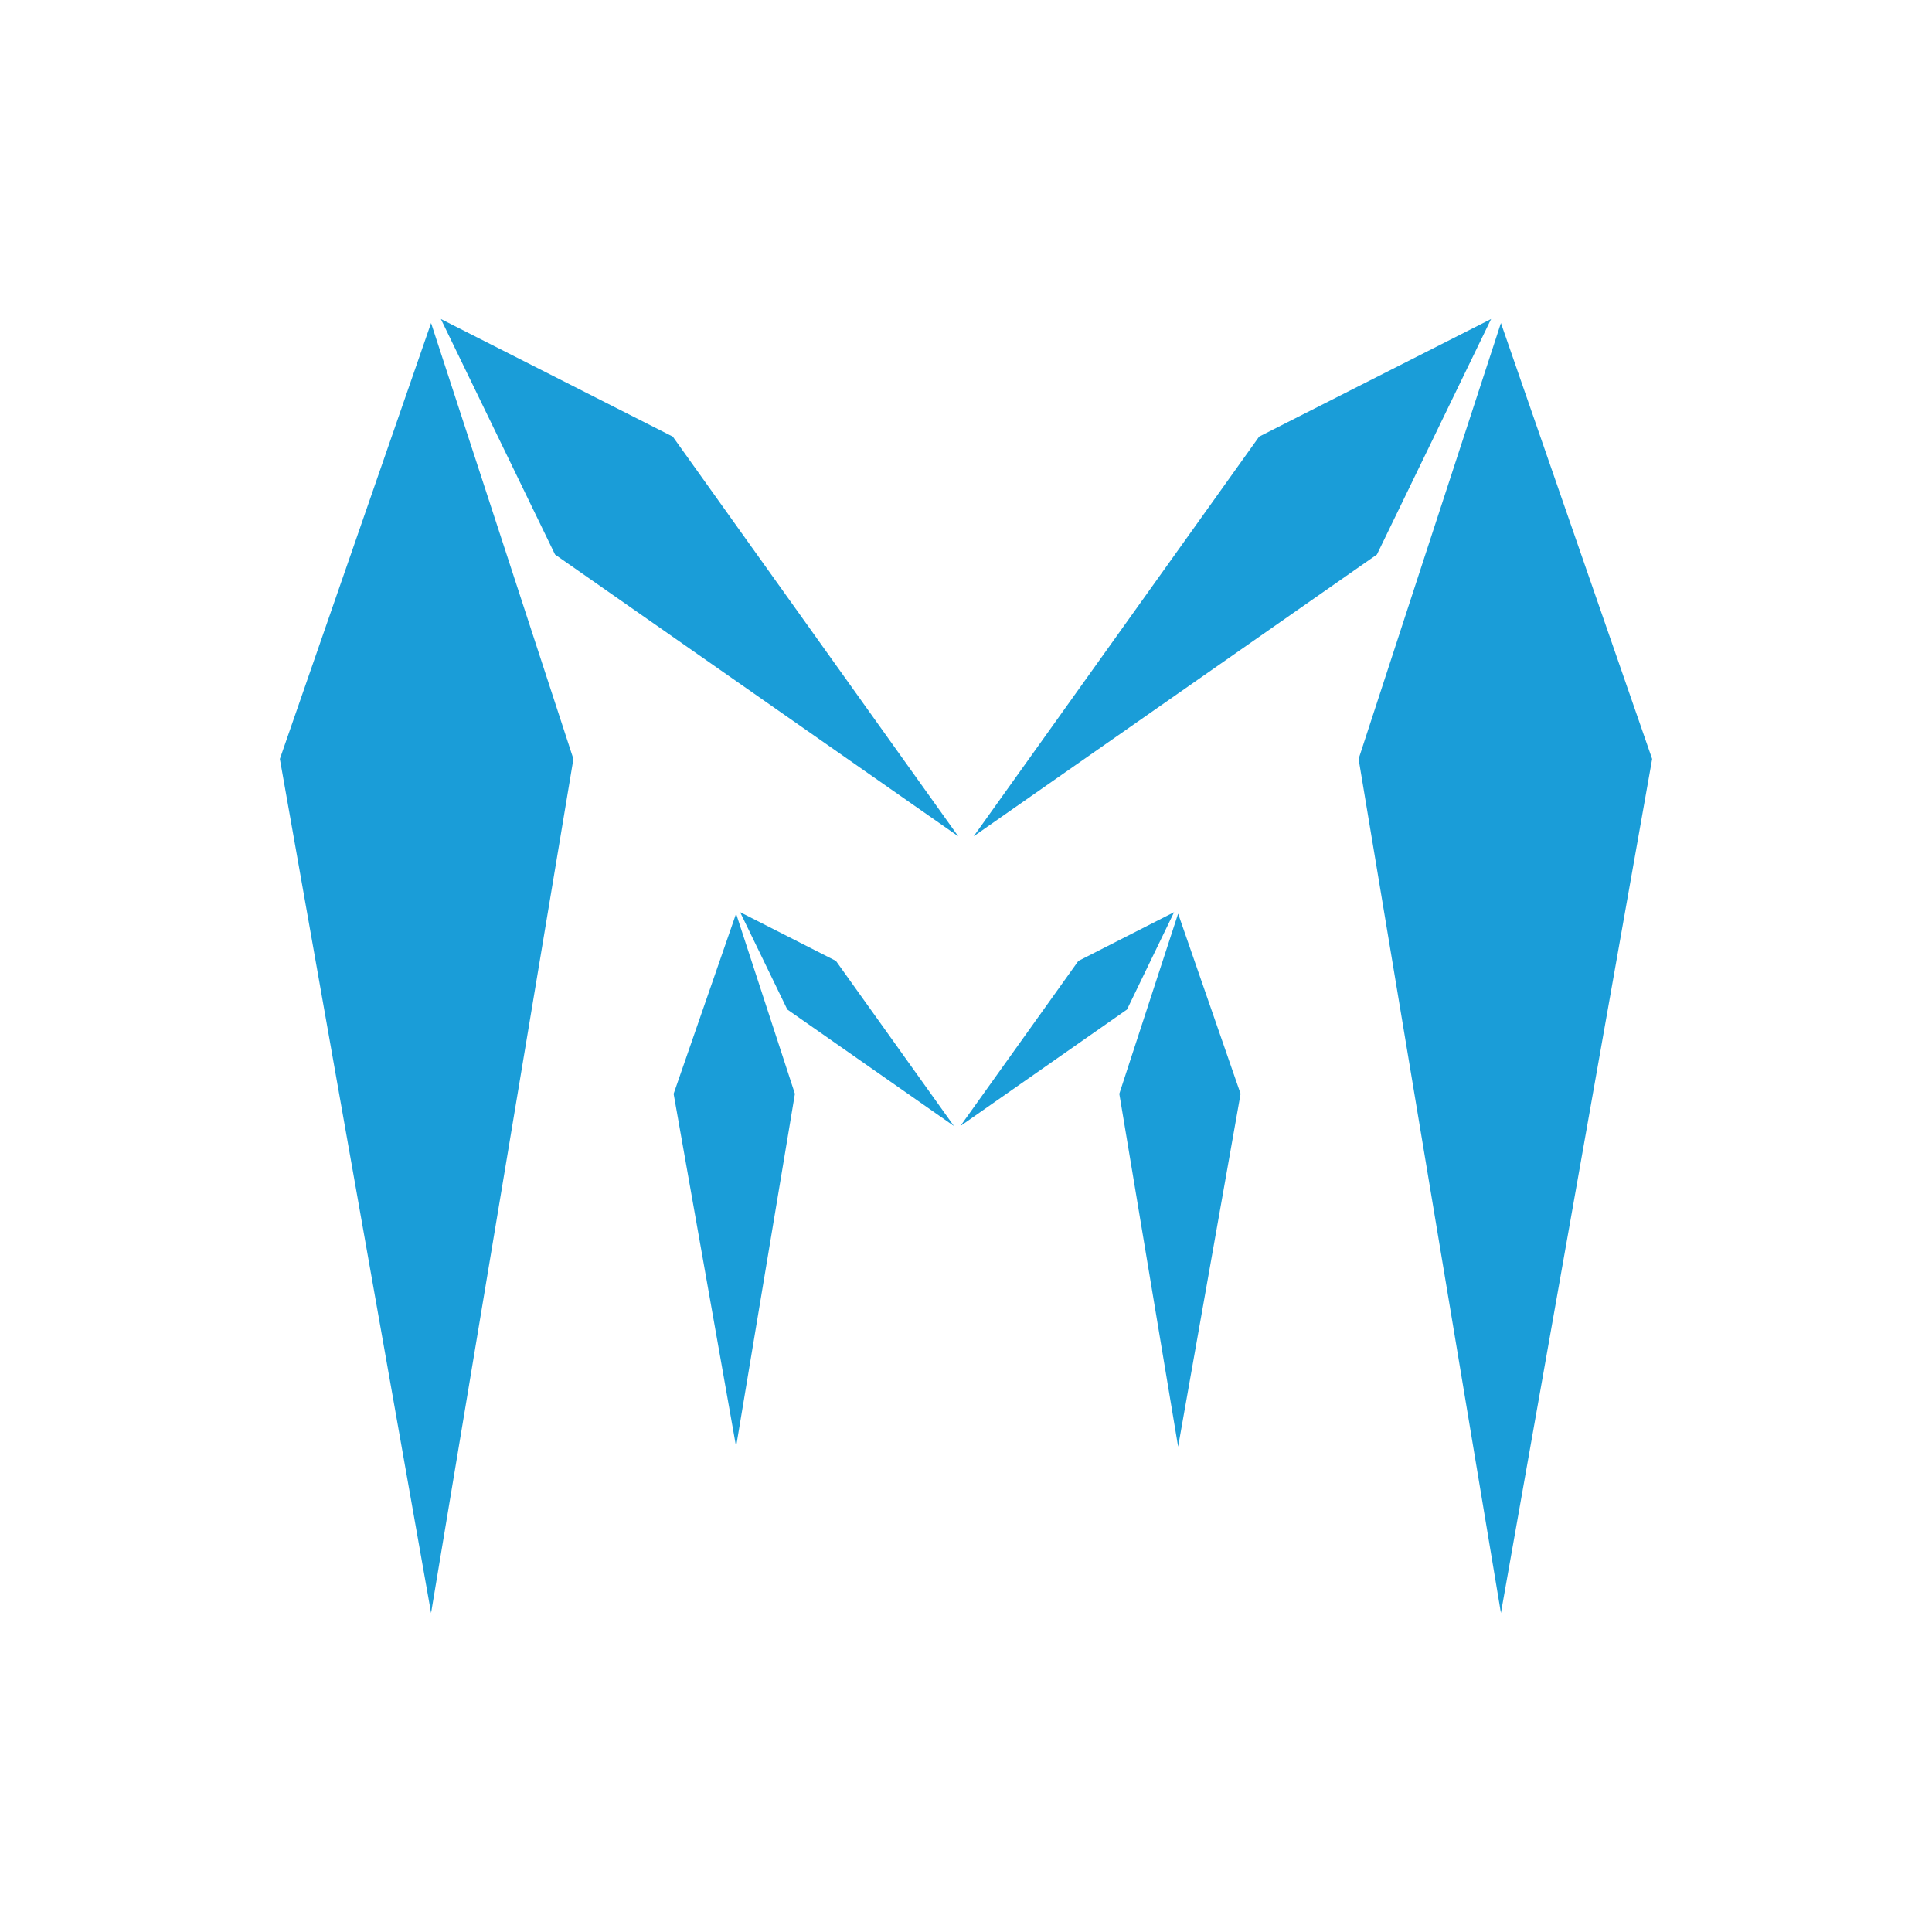
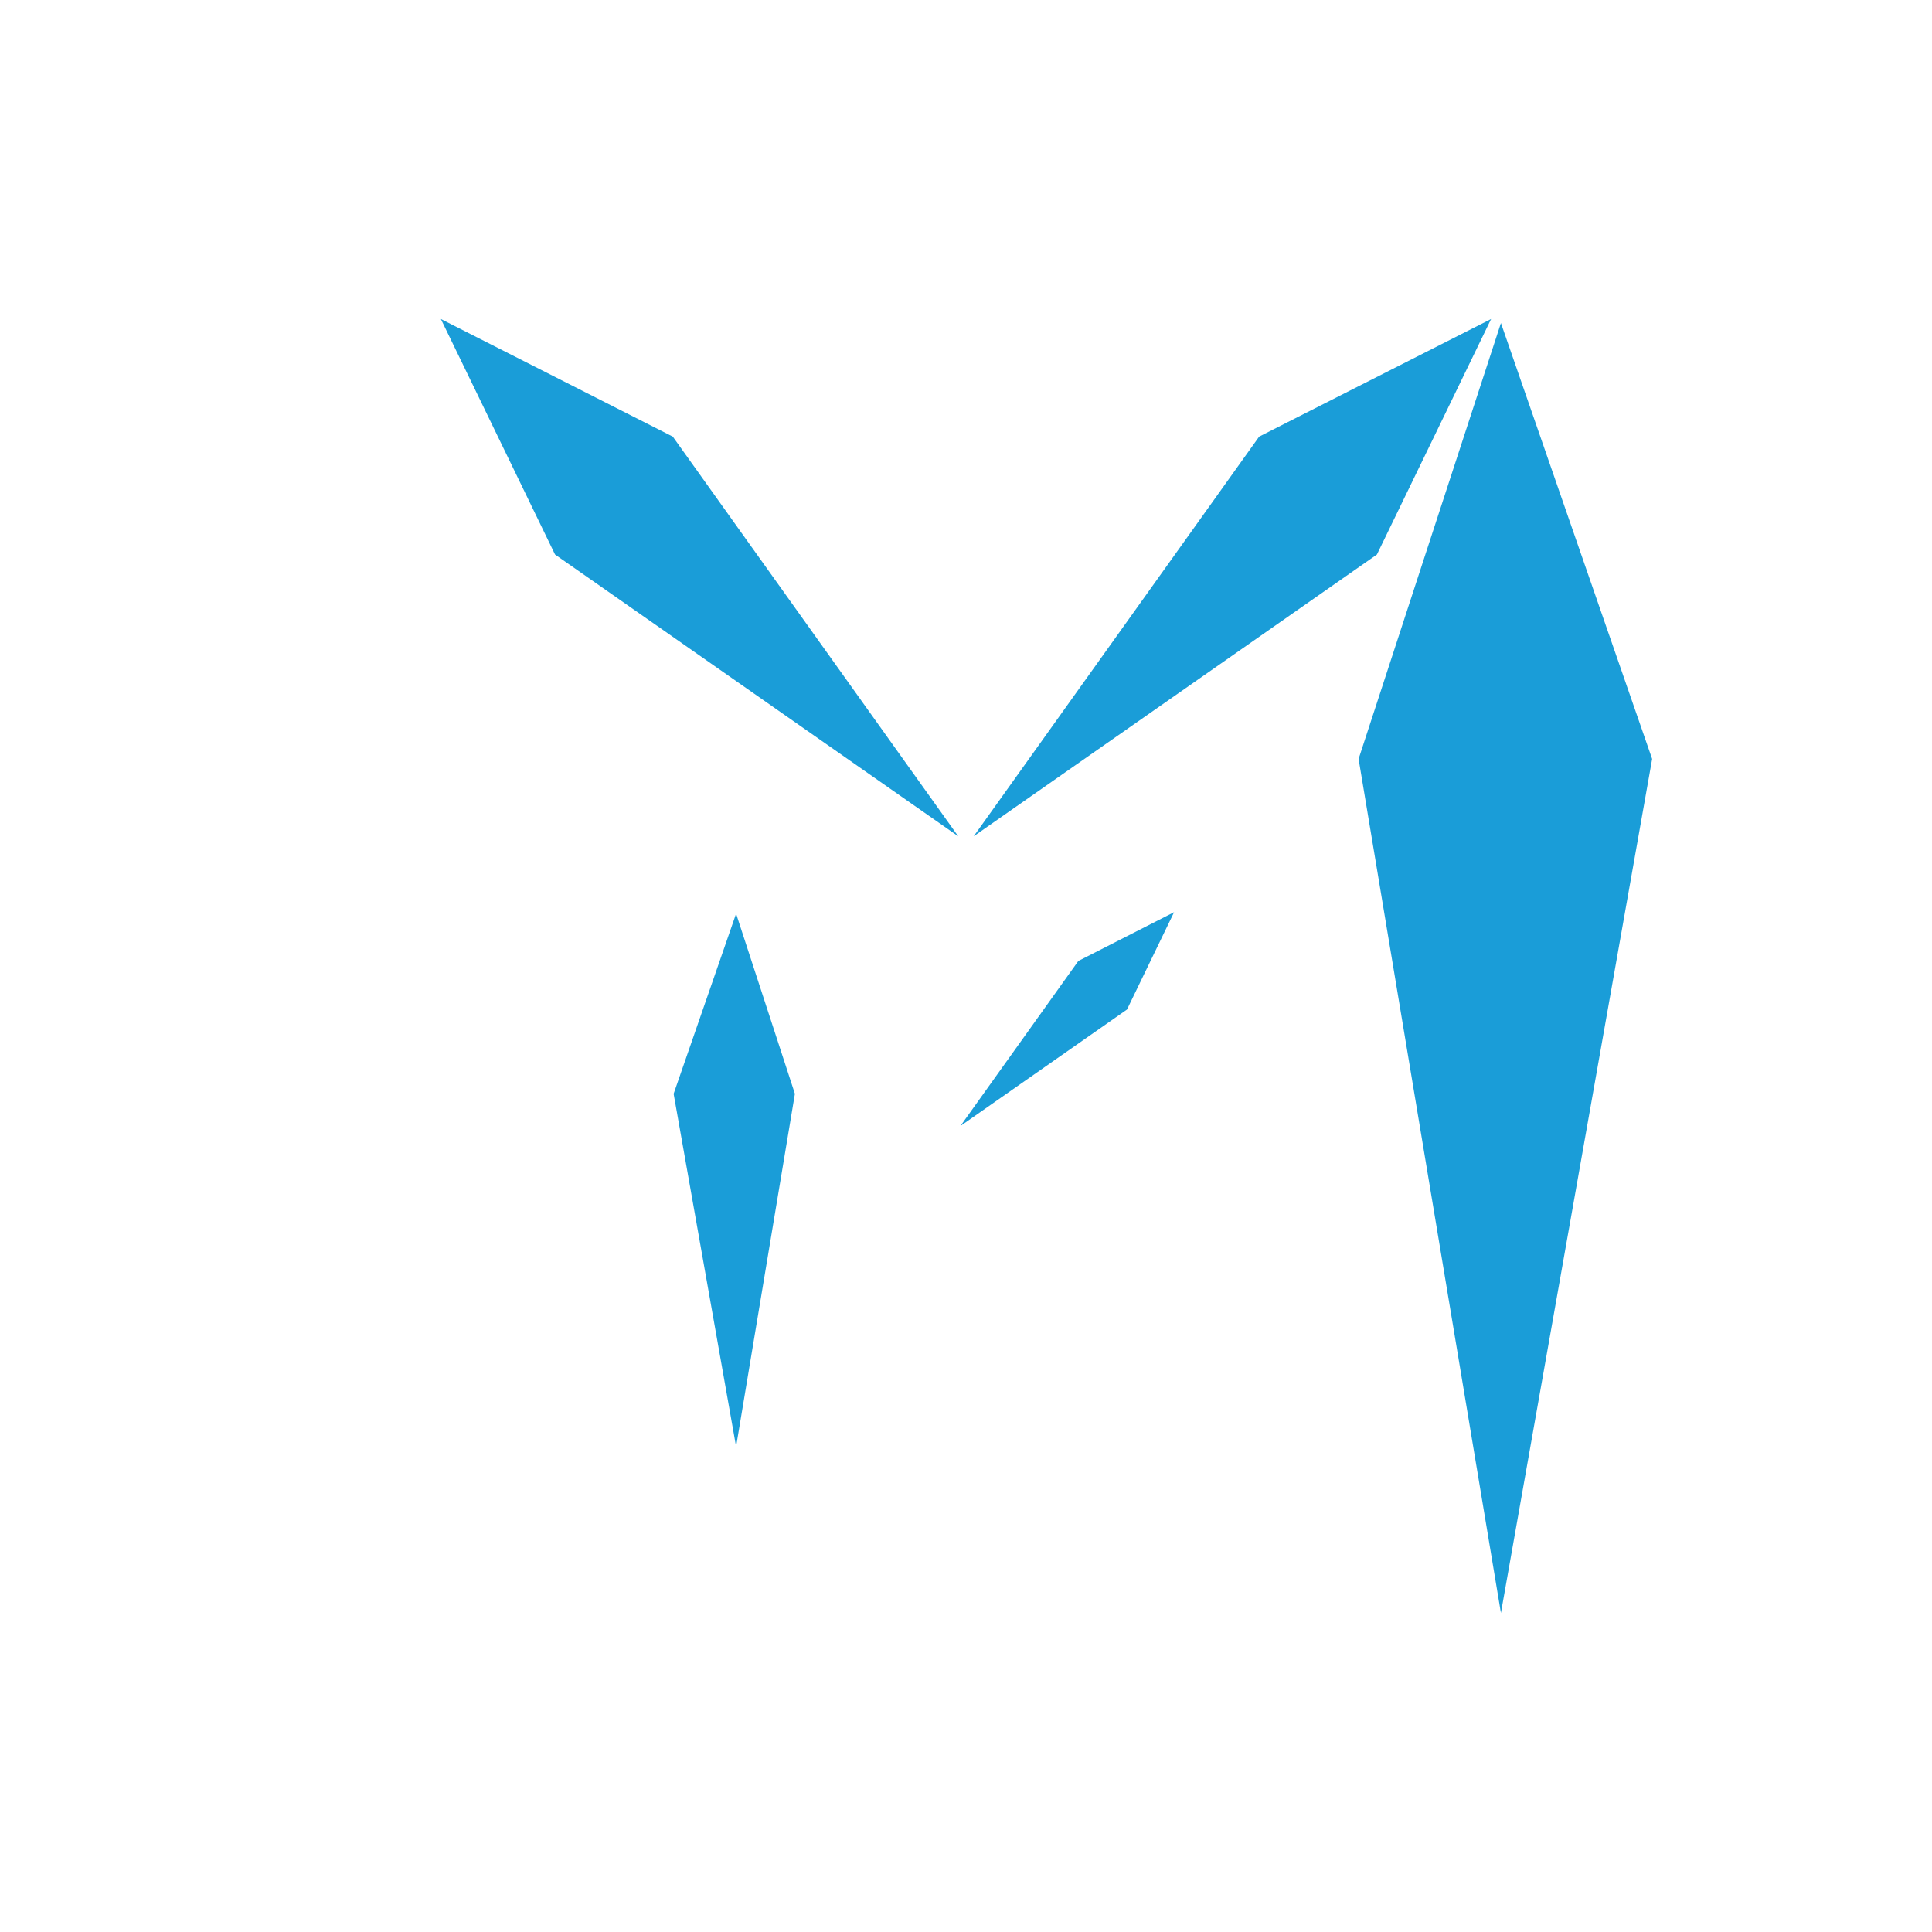
<svg xmlns="http://www.w3.org/2000/svg" width="48" height="48" viewBox="0 0 48 48">
  <g id="_ikona_Logo" data-name="&quot;ikona&quot; Logo" transform="translate(-659 -590)">
    <rect id="Rectangle_28" data-name="Rectangle 28" width="48" height="48" rx="5" transform="translate(659 590)" fill="#fff" opacity="0" />
    <g id="Group_1532" data-name="Group 1532">
      <g id="Group_1528" data-name="Group 1528">
        <g id="Group_1526" data-name="Group 1526">
-           <path id="Path_1438" data-name="Path 1438" d="M669.71,598.026l-3.757,10.83,3.757,21.218,3.536-21.218Z" fill="#1a9dd8" />
          <path id="Path_1439" data-name="Path 1439" d="M669.953,597.926l2.837,5.851,10.017,7-7.092-9.929Z" fill="#1a9dd8" />
        </g>
        <g id="Group_1527" data-name="Group 1527">
          <path id="Path_1440" data-name="Path 1440" d="M696.29,598.026l3.757,10.83-3.757,21.218-3.536-21.218Z" fill="#1a9dd8" />
          <path id="Path_1441" data-name="Path 1441" d="M696.046,597.926l-2.837,5.851-10.018,7,7.092-9.929Z" fill="#1a9dd8" />
        </g>
      </g>
      <g id="Group_1531" data-name="Group 1531">
        <g id="Group_1529" data-name="Group 1529">
          <path id="Path_1442" data-name="Path 1442" d="M677.288,612.7l-1.552,4.475,1.552,8.767,1.461-8.767Z" fill="#1a9dd8" />
-           <path id="Path_1443" data-name="Path 1443" d="M677.388,612.663l1.172,2.417,4.139,2.894-2.93-4.1Z" fill="#1a9dd8" />
        </g>
        <g id="Group_1530" data-name="Group 1530">
-           <path id="Path_1444" data-name="Path 1444" d="M688.27,612.7l1.552,4.475-1.552,8.767-1.461-8.767Z" fill="#1a9dd8" />
          <path id="Path_1445" data-name="Path 1445" d="M688.17,612.663,687,615.081l-4.139,2.894,2.93-4.1Z" fill="#1a9dd8" />
        </g>
      </g>
    </g>
  </g>
</svg>